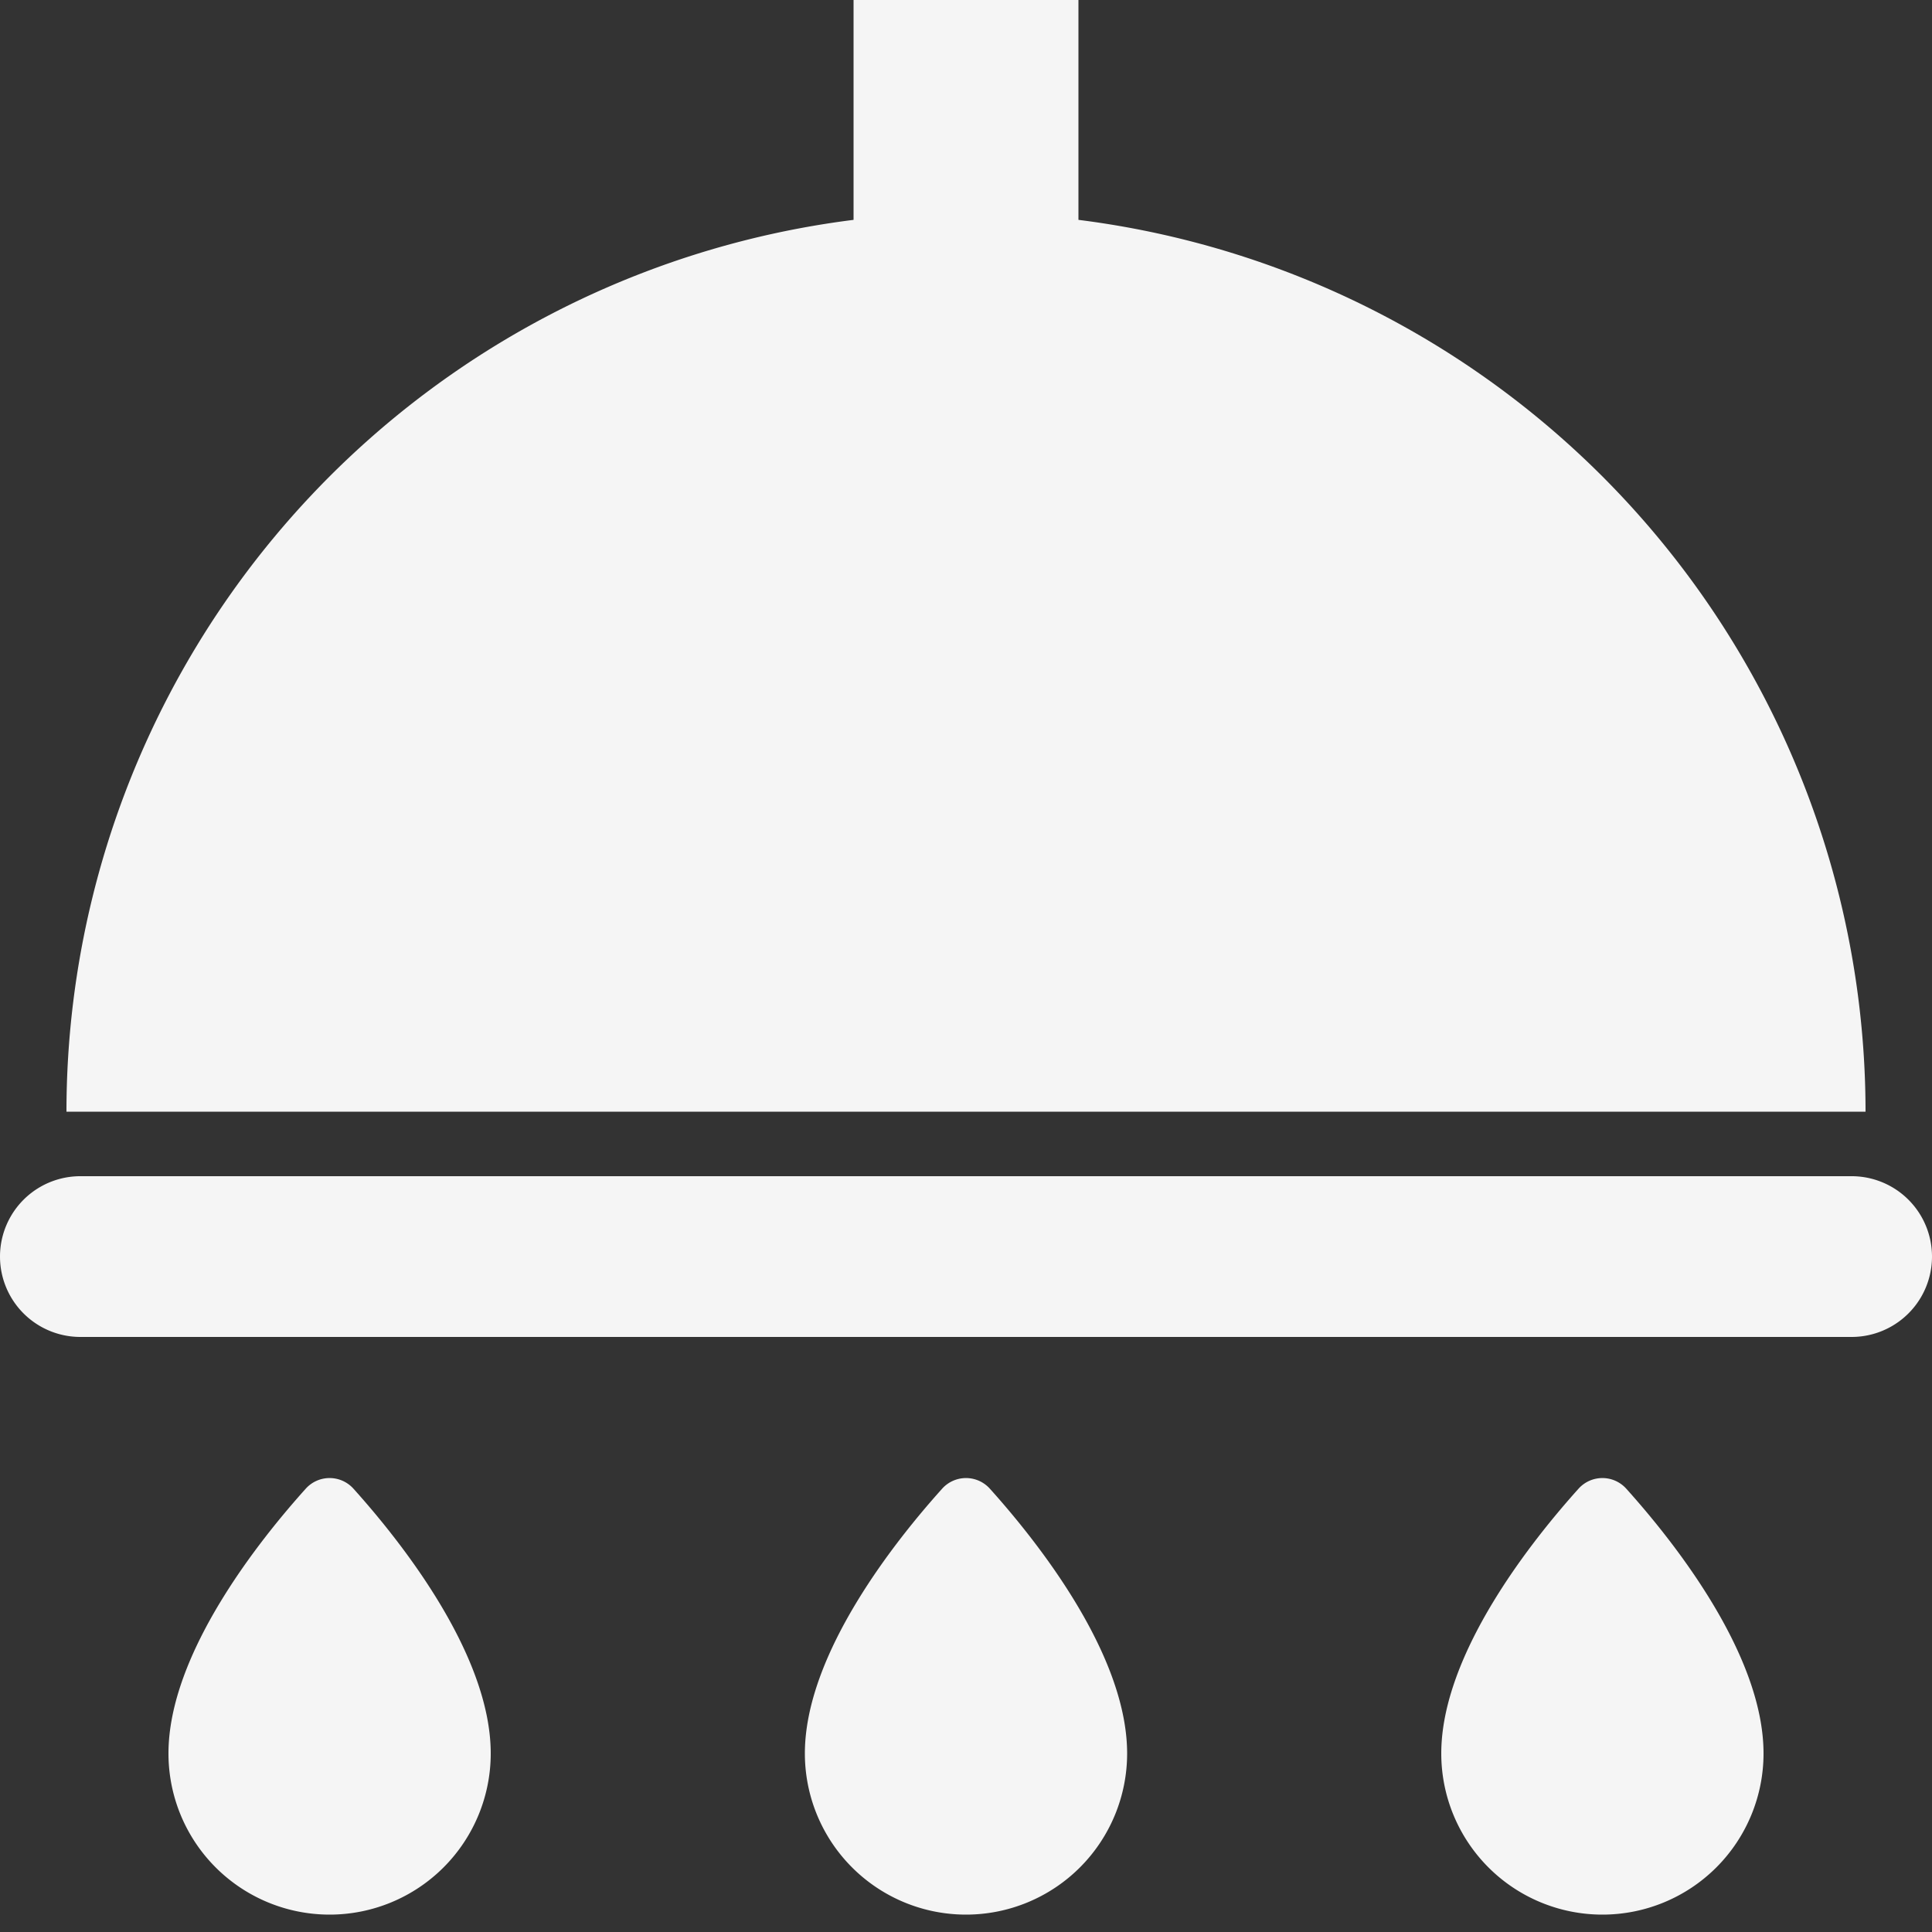
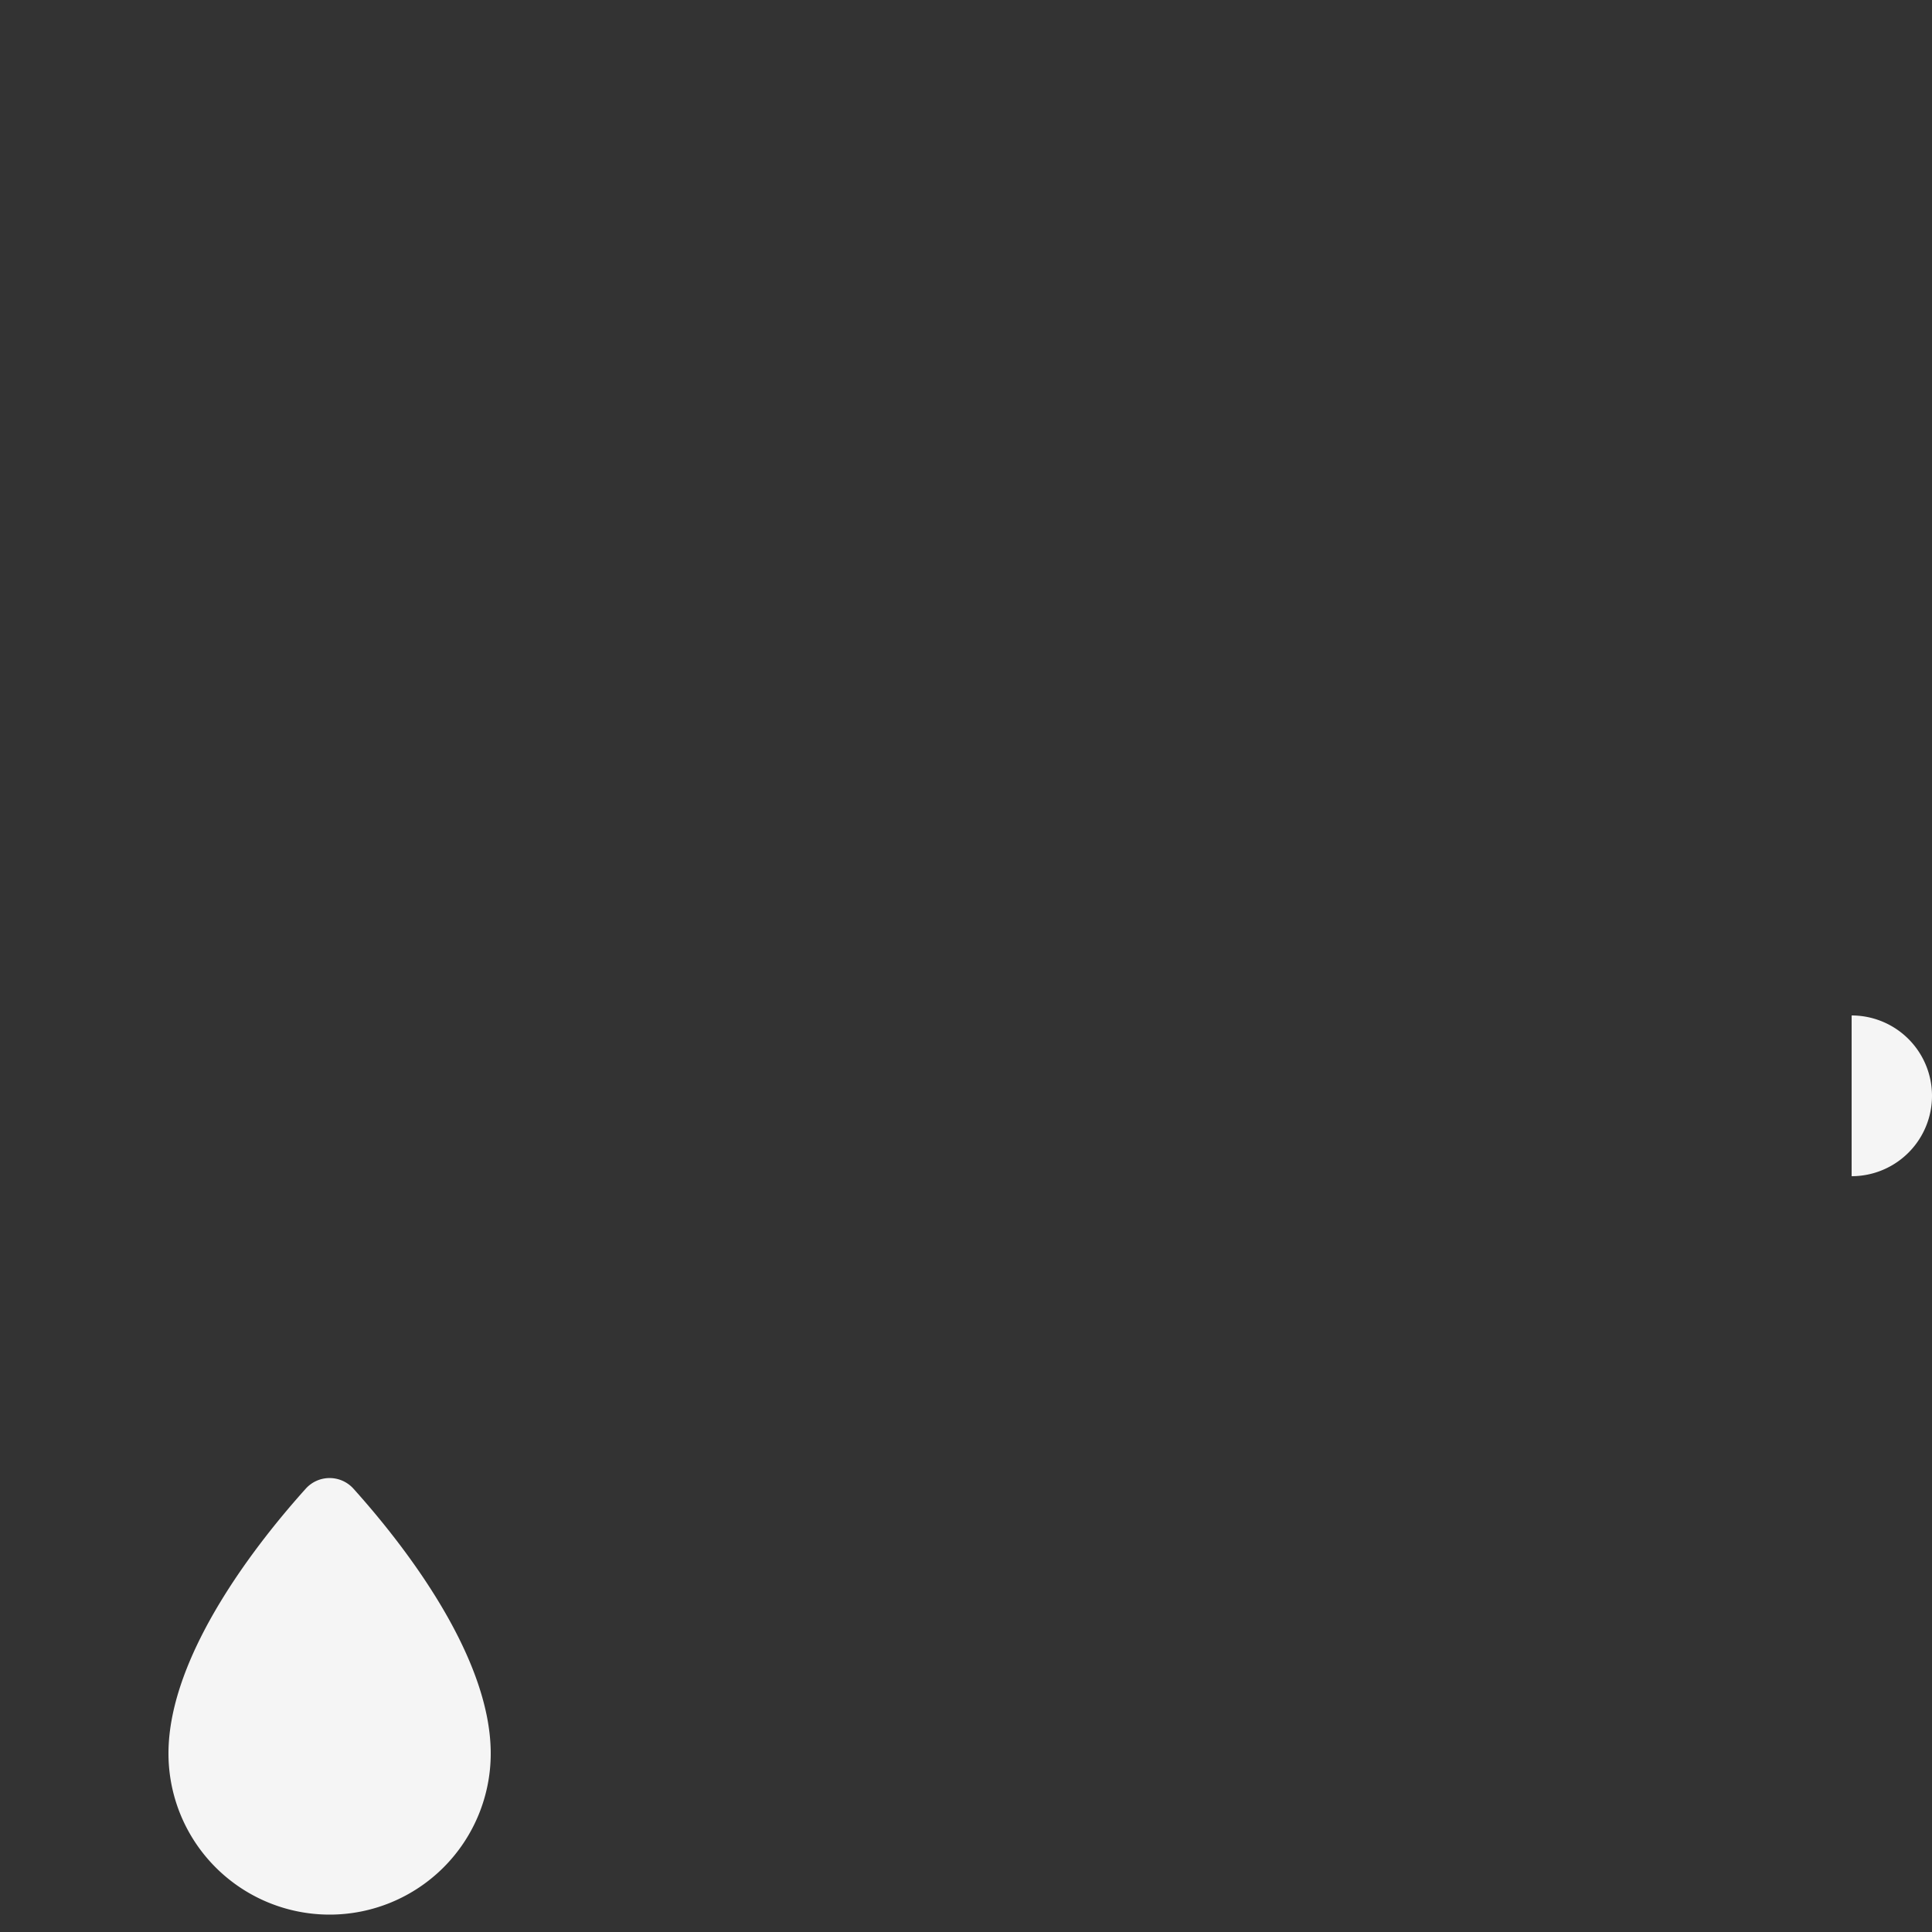
<svg xmlns="http://www.w3.org/2000/svg" id="Layer_1" data-name="Layer 1" viewBox="0 0 50 50">
  <rect x="0" y="0" width="50" height="50" fill="#333333" stroke="none" />
  <defs>
    <style>.cls-1{fill:#f5f5f5;}</style>
  </defs>
  <title>hat_dusche</title>
-   <path class="cls-1" d="M47.92,30.44H2.08a2.08,2.08,0,1,0,0,4.16H47.92a2.08,2.08,0,0,0,0-4.16Z" />
-   <path class="cls-1" d="M27.91,5.69V0H22.09V5.69A23.27,23.27,0,0,0,1.72,28.77H48.28A23.27,23.27,0,0,0,27.91,5.69Z" />
-   <path class="cls-1" d="M25,49.55a4.17,4.17,0,0,0,4.17-4.17c0-2.6-2.39-5.56-3.55-6.85a.83.83,0,0,0-1.24,0c-1.16,1.29-3.55,4.25-3.55,6.85A4.17,4.17,0,0,0,25,49.55Z" />
-   <path class="cls-1" d="M41.47,49.55a4.17,4.17,0,0,0,4.17-4.17c0-2.6-2.39-5.56-3.55-6.85a.83.83,0,0,0-1.24,0c-1.16,1.29-3.55,4.25-3.55,6.85A4.17,4.17,0,0,0,41.47,49.55Z" />
+   <path class="cls-1" d="M47.92,30.44H2.08H47.92a2.08,2.08,0,0,0,0-4.16Z" />
  <path class="cls-1" d="M8.53,49.55a4.17,4.17,0,0,0,4.17-4.17c0-2.6-2.39-5.56-3.55-6.85a.83.83,0,0,0-1.24,0c-1.16,1.29-3.55,4.25-3.55,6.85A4.17,4.17,0,0,0,8.53,49.55Z" />
</svg>